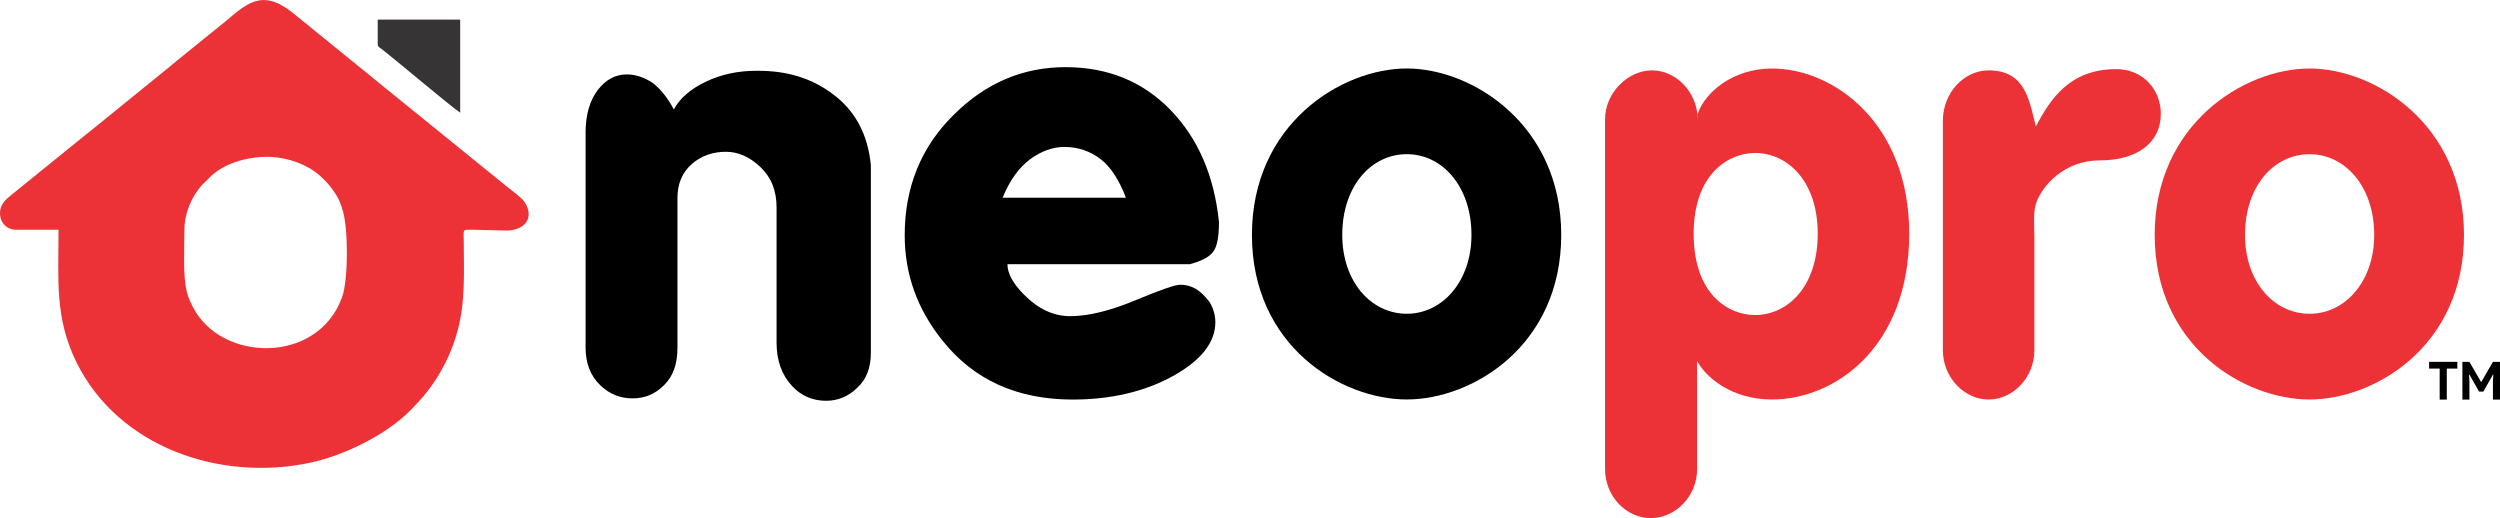
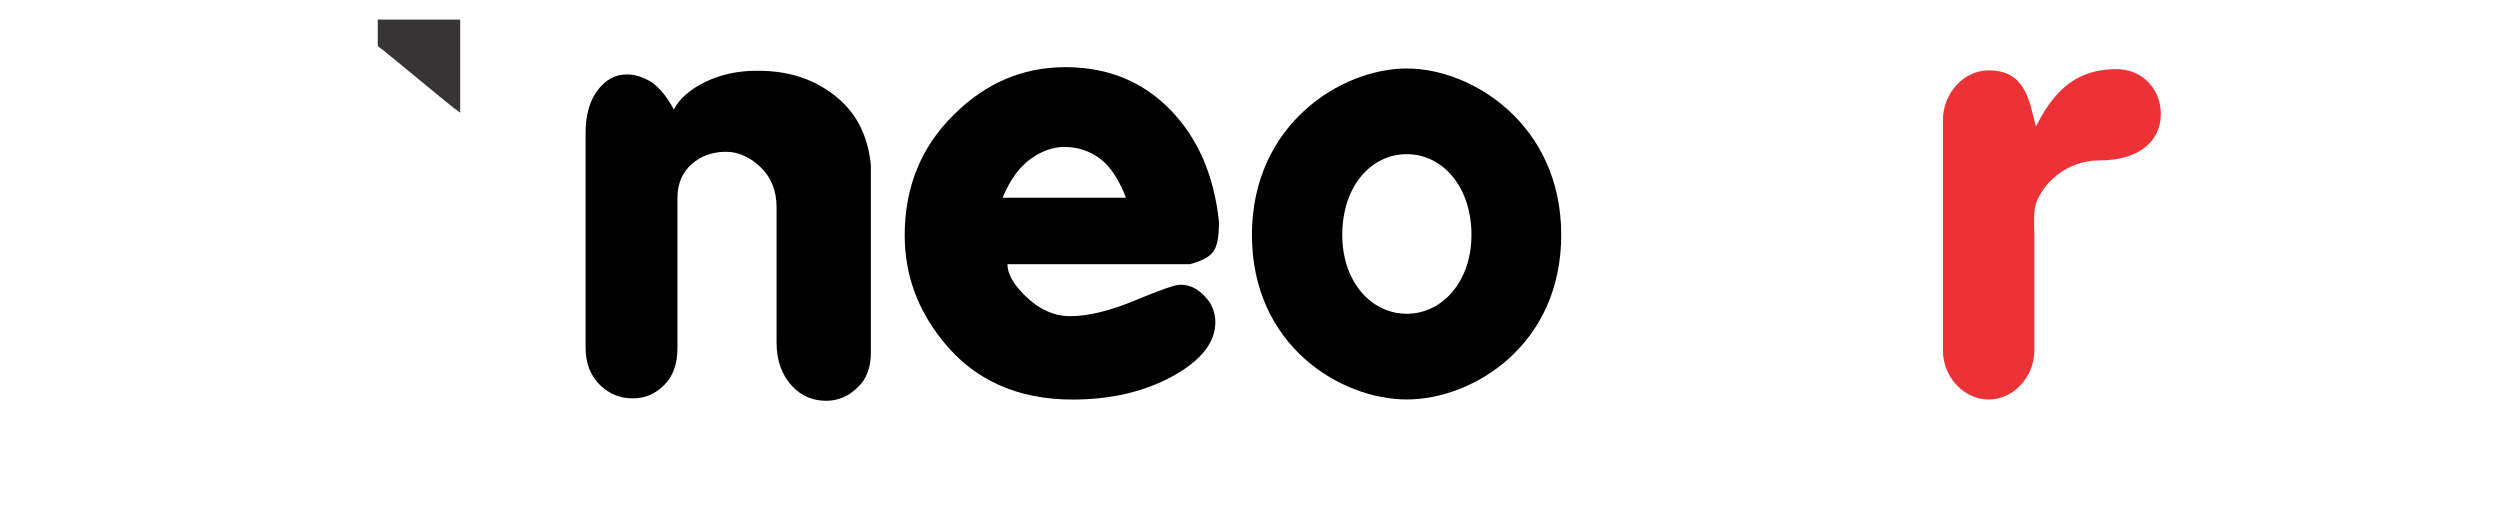
<svg xmlns="http://www.w3.org/2000/svg" xml:space="preserve" width="2.205in" height="0.457in" version="1.1" style="shape-rendering:geometricPrecision; text-rendering:geometricPrecision; image-rendering:optimizeQuality; fill-rule:evenodd; clip-rule:evenodd" viewBox="0 0 2378.48 492.84">
  <defs>
    <style type="text/css">
   
    .fil1 {fill:#373435}
    .fil0 {fill:#ED3237}
    .fil3 {fill:#ED3237;fill-rule:nonzero}
    .fil2 {fill:black;fill-rule:nonzero}
   
  </style>
  </defs>
  <g id="Layer_x0020_1">
    <g id="_1952201507920">
      <g>
-         <path class="fil0" d="M175.47 218.52c0,-15.68 6.82,-31.26 16.21,-42l9.73 -9.67c14.32,-12.93 37.83,-18.73 57.59,-17.54 16.3,0.98 33.96,7.51 45.41,17.87l2.62 2.44c4.64,4.08 9.45,10.38 12.86,15.82 2.82,4.49 4.03,8.16 5.84,13.56 5.76,17.2 5.78,66.71 -0.23,83.52 -23.08,64.55 -115.6,62.07 -142.19,9.12 -2.07,-4.13 -4.17,-8.55 -5.36,-13.2 -4.17,-16.46 -2.51,-40.95 -2.51,-59.92zm-175.47 -16.03c0,9.85 6.96,16.03 15.18,16.03l40.5 0c0,47.74 -3.78,84.36 17.42,126.83 39.63,79.39 135.14,113.24 221.96,94.83 32.04,-6.79 72.14,-26.32 95.33,-49.77 11.86,-11.99 20.34,-22.09 28.84,-36.96 6.72,-11.75 11.56,-22.74 15.72,-37.43 7.99,-28.27 6.36,-56.12 6.26,-86.54 -0.04,-11.8 -1.72,-10.97 8.43,-10.97l33.71 0.8c20.21,-1.54 23.91,-15.67 15.25,-27.82 -2.69,-3.78 -11.36,-9.97 -15.41,-13.28l-116.96 -94.79c-2.84,-2.24 -5.03,-4.1 -7.89,-6.45l-70.3 -57.08c-8.96,-7.04 -21.97,-20.07 -37.46,-19.91 -14.61,0.14 -27.41,13.4 -36.18,20.38l-46.63 37.73c-2.73,2.22 -4.89,4.19 -7.84,6.5l-70.3 57.08c-2.68,2.19 -4.79,3.77 -7.52,5.98l-70.86 57.37c-5.01,4.05 -11.23,8.89 -11.23,17.45z" />
        <path class="fil1" d="M359.37 42.21c0,2.48 2.11,3.07 3.94,4.5 13.28,10.35 65.25,54.26 74.51,60.46l0 -88.58 -78.45 0 0 23.62z" />
      </g>
      <path class="fil2" d="M828.53 335.24c0,14.37 -4.03,25.3 -12.66,33.35 -8.62,8.63 -18.97,12.65 -29.9,12.65 -12.65,0 -23.57,-4.6 -32.19,-13.8 -9.78,-10.35 -14.95,-24.15 -14.95,-41.4l0 -128.8c0,-16.1 -5.18,-28.75 -15.52,-38.52 -10.35,-9.78 -21.28,-14.38 -32.78,-14.38 -12.65,0 -23.57,4.03 -32.2,11.5 -9.2,8.05 -13.8,18.97 -13.8,32.2l0 142.6c0,15.53 -4.02,27.03 -12.65,35.65 -8.62,8.63 -18.4,12.65 -29.9,12.65 -12.07,0 -21.85,-4.03 -30.47,-12.08 -9.78,-9.2 -14.38,-21.28 -14.38,-36.22l0 -204.7c0,-16.68 4.02,-30.47 11.5,-40.25 7.47,-9.78 16.67,-14.95 27.6,-14.95 8.62,0 16.67,2.88 24.72,8.05 7.47,5.75 14.37,14.38 20.13,25.3 5.75,-10.92 16.1,-19.55 30.47,-26.45 14.38,-6.9 30.48,-10.35 47.72,-10.35l2.3 0c27.03,0 50.03,6.9 69.57,21.28 22.43,16.1 34.5,39.1 37.38,68.42l0 178.25zm331.19 -124.2c0,14.38 -1.72,23.57 -5.75,28.75 -4.03,5.18 -11.5,8.63 -21.85,11.5l-173.65 0c0,8.63 5.18,18.4 16.1,29.32 13.22,13.22 27.6,20.13 43.7,20.13 17.25,0 37.95,-5.18 61.53,-14.95 23.57,-9.78 37.95,-14.95 43.12,-14.95 5.17,0 9.78,1.15 14.95,4.03 4.6,2.88 8.63,6.9 12.65,12.07 4.03,6.32 5.75,13.22 5.75,19.55 0,18.97 -13.22,36.22 -40.25,51.17 -27.03,14.95 -59.23,22.42 -95.45,22.42 -52.32,0 -93.72,-18.4 -123.62,-55.77 -24.15,-29.9 -36.22,-63.25 -36.22,-100.62 0,-45.42 15.52,-83.95 46.57,-114.43 30.47,-30.47 66.12,-45.42 106.37,-45.42 39.67,0 73.02,13.22 99.47,40.25 26.45,27.03 41.97,62.67 46.57,106.95zm-88.55 -23c-6.32,-16.67 -14.37,-29.32 -24.15,-36.8 -9.77,-7.47 -21.27,-11.5 -34.5,-11.5 -10.93,0 -21.85,4.03 -32.2,11.5 -10.93,8.05 -19.55,20.13 -26.45,36.8l117.3 0z" />
-       <path class="fil3" d="M1685.86 65.12c-36.99,0 -63.64,22.45 -70.71,43.13l0 5.32c0,-25.4 -20.13,-46.67 -43.51,-46.67 -22.85,0 -44.6,21.27 -44.6,46.67l0 332.61c0,25.99 20.12,46.67 43.51,46.67 23.39,0 44.06,-20.68 44.06,-46.67l0 -102.79c8.16,15.36 32.64,36.63 71.26,36.63 59.83,0 130.54,-49.63 130.54,-157.74 0,-105.16 -71.8,-157.15 -130.54,-157.15zm-16.32 234.54c-23.93,0 -58.2,-18.31 -58.2,-77.39 0,-57.9 34.27,-76.8 58.2,-76.8 31.01,0 59.83,26.58 59.83,76.8 0,50.8 -28.83,77.39 -59.83,77.39z" />
      <path class="fil3" d="M2013.26 65.71c-44.31,0 -62.83,28.85 -76.37,54.53 -6.26,-24.37 -9.64,-53.35 -44.93,-53.35 -23.39,0 -43.51,21.27 -43.51,47.85l0 218.63c0,25.4 20.13,46.67 43.51,46.67 23.39,0 43.51,-21.27 43.51,-46.67l0 -108.12c0,-9.11 -1.24,-23.36 1.58,-31.74 5.85,-17.42 27.42,-40.96 60.44,-40.96 36.99,0 58.32,-17.73 58.32,-44.31 0,-22.45 -16.44,-42.54 -42.55,-42.54z" />
-       <path class="fil3" d="M2197.35 65.12c-62.55,0 -147.4,53.17 -147.4,158.33 0,105.75 84.85,156.56 147.4,156.56 62.01,0 146.86,-50.81 146.86,-156.56 0,-105.16 -84.85,-158.33 -146.86,-158.33zm0 81.52c33.72,0 61.46,30.72 61.46,76.8 0,44.31 -27.74,75.03 -61.46,75.03 -34.27,0 -61.47,-30.72 -61.47,-75.03 0,-46.08 27.2,-76.8 61.47,-76.8z" />
-       <polygon class="fil2" points="2321.08,380.11 2321.08,350.61 2311.05,350.61 2311.05,344.19 2337.89,344.19 2337.89,350.61 2327.85,350.61 2327.85,380.11 " />
-       <polygon id="_1" class="fil2" points="2342.71,344.19 2349.38,344.19 2360.37,363.2 2360.77,363.2 2371.76,344.19 2378.48,344.19 2378.48,380.11 2371.76,380.11 2371.76,362.4 2372.16,356.38 2371.76,356.38 2362.63,372.48 2358.56,372.48 2349.38,356.38 2348.98,356.38 2349.38,362.4 2349.38,380.11 2342.71,380.11 " />
      <path class="fil2" d="M1338.48 65.1c-62.55,0 -147.4,53.17 -147.4,158.33 0,105.75 84.85,156.56 147.4,156.56 62.01,0 146.86,-50.81 146.86,-156.56 0,-105.16 -84.85,-158.33 -146.86,-158.33zm0 81.52c33.72,0 61.46,30.72 61.46,76.8 0,44.31 -27.74,75.03 -61.46,75.03 -34.27,0 -61.46,-30.72 -61.46,-75.03 0,-46.08 27.2,-76.8 61.46,-76.8z" />
    </g>
  </g>
</svg>